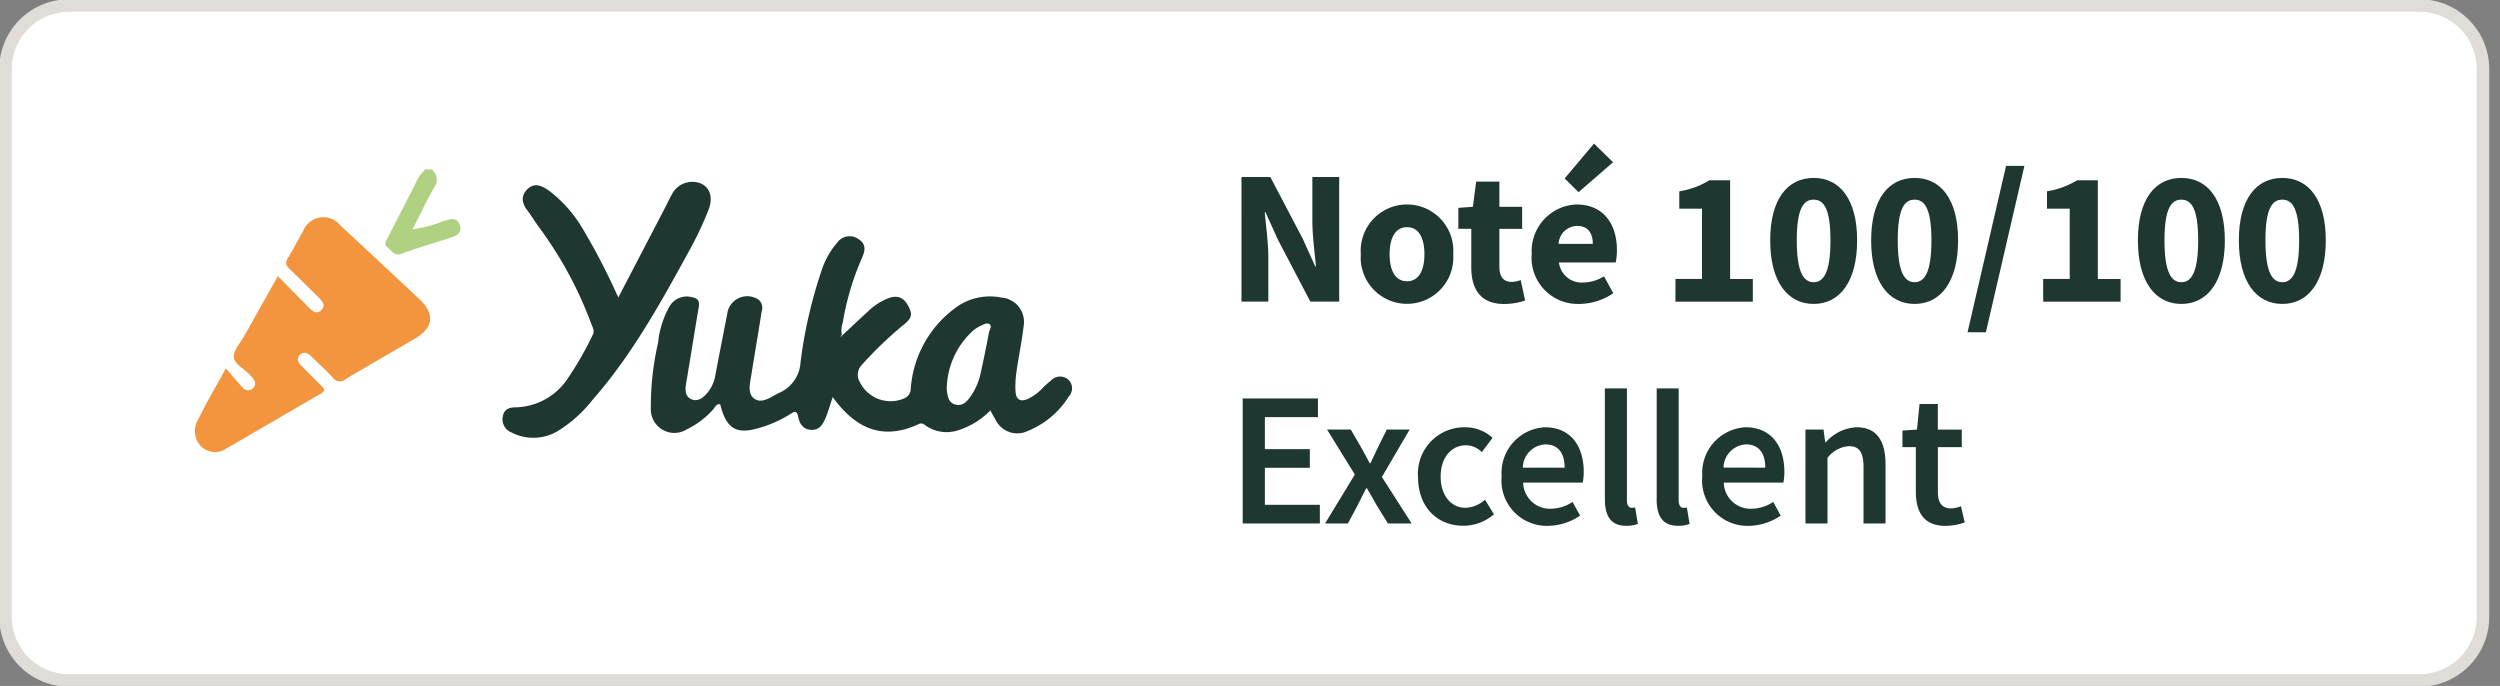
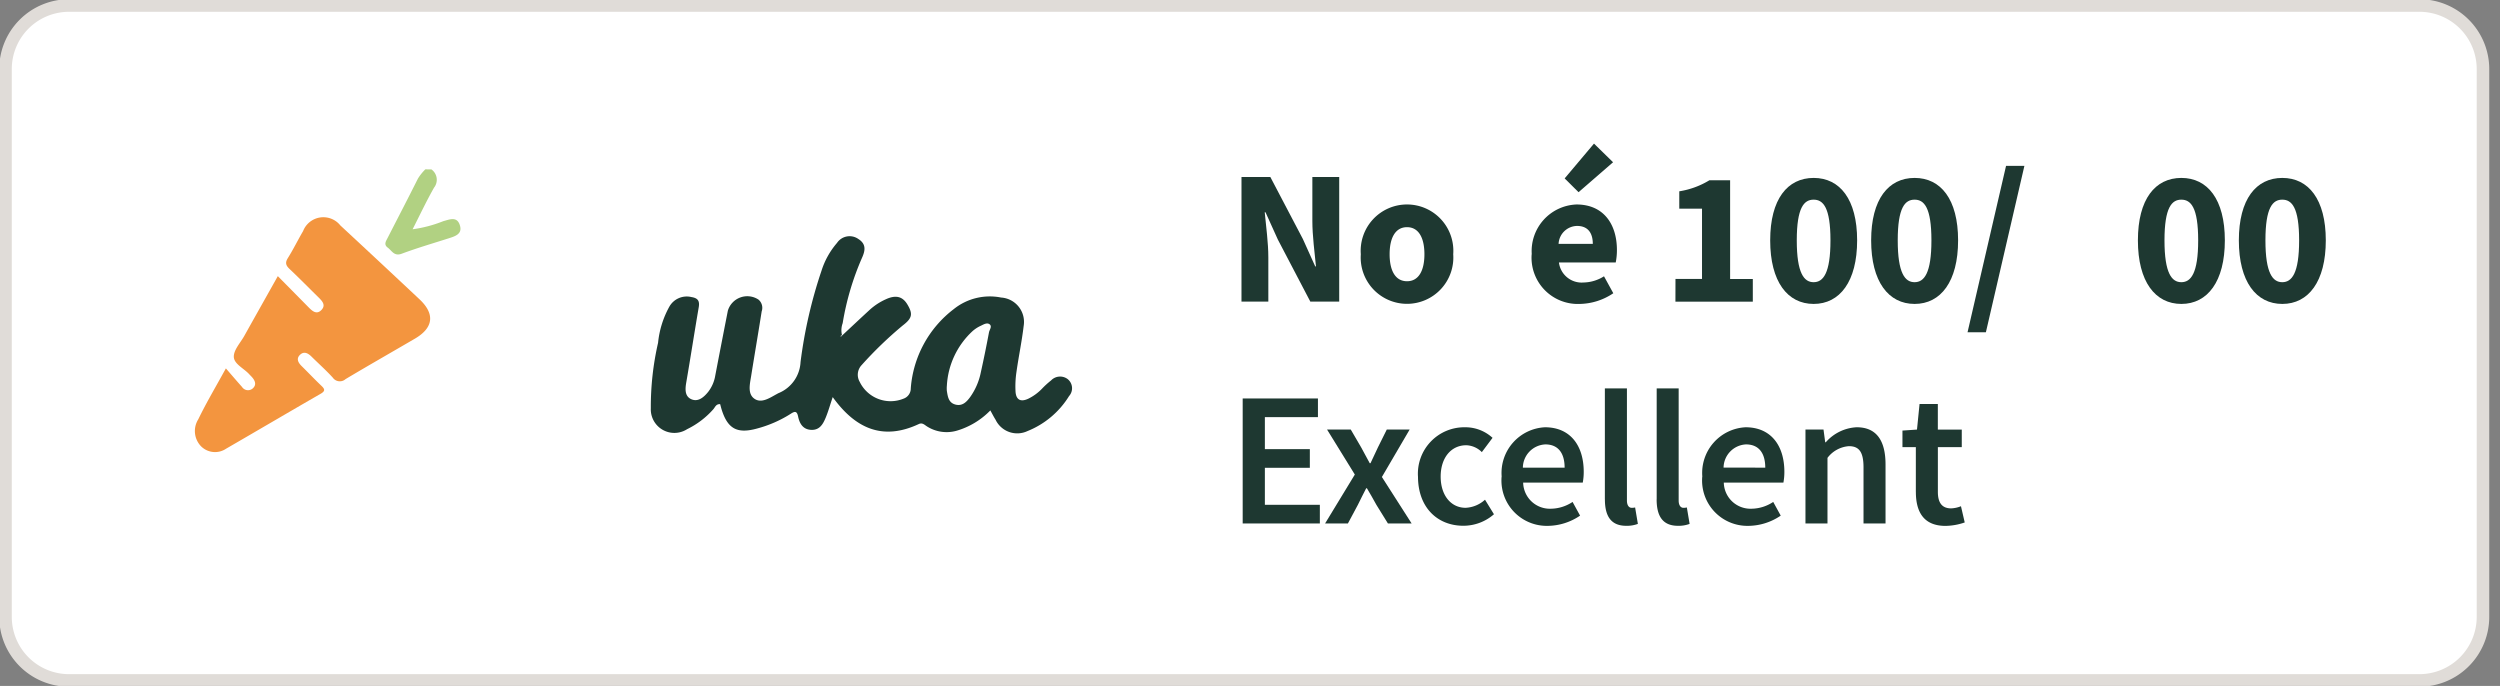
<svg xmlns="http://www.w3.org/2000/svg" viewBox="0 0 195.52 53.646" height="53.646" width="195.52" data-name="Group 1024" id="Group_1024">
  <rect x="0" y="0" width="195.52" height="53.646" fill="#808080" stroke="none" />
  <defs>
    <clipPath id="clip-path">
      <path fill="none" d="M0,0H195.52V53.646H0Z" data-name="Path 3237" id="Path_3237" />
    </clipPath>
  </defs>
  <g clip-path="url(#clip-path)" transform="translate(0 0)" data-name="Mask Group 3" id="Mask_Group_3">
    <path fill="#fff" transform="translate(-0.059 -0.059)" d="M190.4.49H4.343A4.137,4.137,0,0,0,.49,4.862V48.9a4.137,4.137,0,0,0,3.853,4.372H190.4a4.137,4.137,0,0,0,3.852-4.372V4.862A4.137,4.137,0,0,0,190.4.49" data-name="Path 3207" id="Path_3207" />
    <path stroke-width="0.981" stroke-miterlimit="10" stroke="#e0dcd8" fill="none" transform="translate(0.431 0.432)" d="M4.97,0H188.788a4.97,4.97,0,0,1,4.97,4.97V47.812a4.971,4.971,0,0,1-4.971,4.971H4.97A4.97,4.97,0,0,1,0,47.813V4.97A4.97,4.97,0,0,1,4.97,0Z" data-name="Rectangle 626" id="Rectangle_626" />
    <path fill="#b1d182" transform="translate(-12.106 -0.522)" d="M45.845,13.77A.994.994,0,0,1,46.05,15.2c-.588,1.036-1.095,2.116-1.675,3.254a10.144,10.144,0,0,0,2.4-.635c.513-.139,1.08-.395,1.3.332.2.645-.327.835-.826.993-1.244.4-2.5.763-3.72,1.219-.6.225-.773-.233-1.1-.476s-.139-.5-.012-.75c.794-1.551,1.6-3.1,2.379-4.655a3.887,3.887,0,0,1,.574-.715Z" data-name="Path 3208" id="Path_3208" />
    <path fill="#f3953f" transform="translate(-5.108 -2.283)" d="M26.836,23.879c.837.848,1.623,1.642,2.408,2.44.29.295.627.595,1,.209s.056-.71-.238-1c-.747-.732-1.479-1.479-2.241-2.2-.291-.273-.38-.486-.146-.859.429-.684.783-1.413,1.192-2.11a1.7,1.7,0,0,1,2.915-.446q3.107,2.88,6.194,5.78c1.221,1.148,1.089,2.228-.365,3.077-1.806,1.055-3.624,2.09-5.42,3.161a.67.67,0,0,1-1-.114c-.528-.578-1.115-1.1-1.674-1.654-.269-.265-.582-.427-.891-.129s-.145.609.126.876c.522.514,1.025,1.046,1.555,1.551.275.261.3.407-.067.62-2.47,1.421-4.925,2.868-7.393,4.294a1.547,1.547,0,0,1-1.961-.19,1.719,1.719,0,0,1-.215-2.11c.622-1.287,1.357-2.518,2.159-3.981.472.544.859,1,1.257,1.444a.56.56,0,0,0,.831.134c.327-.28.209-.606-.044-.891-.069-.078-.146-.15-.216-.227-.416-.462-1.193-.8-1.208-1.364-.014-.54.52-1.1.823-1.643.85-1.523,1.706-3.042,2.622-4.674" data-name="Path 3209" id="Path_3209" />
    <path fill="#1e3831" transform="translate(-21.848 -2.973)" d="M87.706,29.214c.723-.674,1.442-1.35,2.169-2.019a4.783,4.783,0,0,1,1.244-.812c.783-.362,1.314-.233,1.693.4.444.742.388,1.072-.364,1.646a30.349,30.349,0,0,0-3.216,3.1,1.1,1.1,0,0,0-.152,1.3,2.683,2.683,0,0,0,3.43,1.323.844.844,0,0,0,.568-.808,8.59,8.59,0,0,1,3.367-6.2,4.5,4.5,0,0,1,3.7-.9,1.911,1.911,0,0,1,1.761,2.23c-.144,1.214-.4,2.415-.568,3.627a7.589,7.589,0,0,0-.068,1.48c.036.664.4.862,1.014.567a3.827,3.827,0,0,0,1.069-.788,6.63,6.63,0,0,1,.695-.632.979.979,0,0,1,1.294-.111.918.918,0,0,1,.111,1.338,6.774,6.774,0,0,1-3.249,2.732A1.879,1.879,0,0,1,99.71,35.8c-.139-.22-.256-.453-.41-.729a6.037,6.037,0,0,1-2.633,1.588,2.866,2.866,0,0,1-2.333-.344c-.195-.127-.356-.305-.631-.177-2.823,1.32-4.96.346-6.73-2.109-.2.588-.338,1.092-.535,1.574-.212.514-.473,1.025-1.161.988-.642-.035-.9-.506-1.01-1.036-.09-.447-.257-.429-.569-.226a9.357,9.357,0,0,1-2.649,1.16c-1.534.423-2.281.029-2.755-1.461-.046-.145-.082-.294-.123-.446-.329-.028-.4.25-.538.4a6.568,6.568,0,0,1-2.049,1.557A1.844,1.844,0,0,1,72.747,34.9a22.421,22.421,0,0,1,.567-5.116,7.324,7.324,0,0,1,.875-2.815,1.562,1.562,0,0,1,1.738-.763c.509.081.652.31.567.8-.335,1.952-.636,3.909-.972,5.861-.09.521-.133,1.081.373,1.319.544.255,1-.144,1.34-.568a2.82,2.82,0,0,0,.553-1.279q.486-2.533.983-5.063a1.586,1.586,0,0,1,2.393-.874.837.837,0,0,1,.254.921c-.267,1.7-.558,3.392-.829,5.09-.1.615-.284,1.372.266,1.749s1.194-.071,1.746-.372c.046-.025.091-.052.139-.073a2.772,2.772,0,0,0,1.717-2.427,36.558,36.558,0,0,1,1.64-7.147,6.181,6.181,0,0,1,1.212-2.171,1.186,1.186,0,0,1,1.669-.308c.653.412.527.943.274,1.5a21.351,21.351,0,0,0-1.5,5.083,1.629,1.629,0,0,0-.041.989c-.042-.061-.082-.06-.11.007-.007.02,0,.047.008.071l.09-.1m8.2,3.937a2.411,2.411,0,0,0,0,.391c.073.438.123.912.646,1.064.552.161.889-.188,1.176-.578a5.031,5.031,0,0,0,.833-1.924q.347-1.565.641-3.139c.039-.21.277-.474.031-.642-.2-.134-.463.029-.669.127a2.566,2.566,0,0,0-.654.425A6.263,6.263,0,0,0,95.9,33.15" data-name="Path 3210" id="Path_3210" />
-     <path fill="#1e3831" transform="translate(-16.412 -0.975)" d="M64.767,24.241c1.222-2.345,2.364-4.536,3.505-6.728.229-.439.442-.887.678-1.322a1.8,1.8,0,0,1,2.252-.877c.724.308,1.008,1.093.618,2.083a26.2,26.2,0,0,1-1.389,2.971c-2.268,4.143-4.529,8.293-7.674,11.876a10.408,10.408,0,0,1-2.664,2.408,3.727,3.727,0,0,1-3.681.144,1.1,1.1,0,0,1-.672-1.274c.106-.593.554-.69,1.065-.692A5.015,5.015,0,0,0,60.862,30.5a25,25,0,0,0,1.9-3.326c.173-.32.019-.55-.08-.8a30.492,30.492,0,0,0-4.106-7.617c-.316-.415-.574-.874-.892-1.287-.433-.563-.582-1.143-.041-1.685.57-.57,1.166-.278,1.7.1a10.258,10.258,0,0,1,2.638,2.973,51.641,51.641,0,0,1,2.788,5.386" data-name="Path 3211" id="Path_3211" />
    <path fill="#1e3831" transform="translate(-45.075 -2.204)" d="M142.17,16.049h2.257l2.543,4.847.965,2.14h.059c-.1-1.031-.282-2.4-.282-3.544V16.049h2.1v9.745h-2.258l-2.543-4.859-.963-2.129h-.061c.1,1.074.282,2.381.282,3.529v3.459h-2.1Z" data-name="Path 3212" id="Path_3212" />
    <path fill="#1e3831" transform="translate(-46.351 -2.498)" d="M152.777,22.382a3.624,3.624,0,1,1,7.228,0,3.623,3.623,0,1,1-7.228,0m4.975,0c0-1.284-.452-2.117-1.361-2.117s-1.361.833-1.361,2.117.451,2.111,1.361,2.111,1.361-.828,1.361-2.111" data-name="Path 3213" id="Path_3213" />
-     <path fill="#1e3831" transform="translate(-47.394 -2.253)" d="M162.46,23.146v-3h-1.013V18.509l1.137-.084.257-1.97h1.817v1.97h1.779V20.15h-1.779v2.971c0,.841.382,1.179.961,1.179a2.21,2.21,0,0,0,.706-.142l.346,1.6a5.225,5.225,0,0,1-1.649.269c-1.833,0-2.562-1.158-2.562-2.878" data-name="Path 3214" id="Path_3214" />
    <path fill="#1e3831" transform="translate(-48.179 -1.847)" d="M167.974,21.731a3.646,3.646,0,0,1,3.5-3.892c2.113,0,3.161,1.536,3.161,3.561a4.887,4.887,0,0,1-.093.972H170.1a1.791,1.791,0,0,0,1.925,1.569,3.093,3.093,0,0,0,1.6-.486l.727,1.325a4.822,4.822,0,0,1-2.631.837,3.618,3.618,0,0,1-3.754-3.887m4.782-.813c0-.815-.355-1.4-1.233-1.4a1.472,1.472,0,0,0-1.443,1.4ZM170.548,15.8l2.294-2.722,1.492,1.458-2.7,2.342Z" data-name="Path 3215" id="Path_3215" />
    <path fill="#1e3831" transform="translate(-49.716 -2.238)" d="M180.752,24.055h2.075V18.56h-1.778V17.2a6.451,6.451,0,0,0,2.356-.864h1.62v7.723H186.8v1.773h-6.052Z" data-name="Path 3216" id="Path_3216" />
    <path fill="#1e3831" transform="translate(-50.729 -2.214)" d="M189.172,21.014c0-3.232,1.357-4.885,3.4-4.885s3.4,1.666,3.4,4.885-1.357,4.97-3.4,4.97-3.4-1.738-3.4-4.97m4.714,0c0-2.591-.577-3.185-1.317-3.185s-1.318.595-1.318,3.185.577,3.27,1.318,3.27,1.317-.679,1.317-3.27" data-name="Path 3217" id="Path_3217" />
    <path fill="#1e3831" transform="translate(-51.809 -2.214)" d="M198.148,21.014c0-3.232,1.357-4.885,3.4-4.885s3.4,1.666,3.4,4.885-1.357,4.97-3.4,4.97-3.4-1.738-3.4-4.97m4.714,0c0-2.591-.577-3.185-1.318-3.185s-1.317.595-1.317,3.185.577,3.27,1.317,3.27,1.318-.679,1.318-3.27" data-name="Path 3218" id="Path_3218" />
    <path fill="#1e3831" transform="translate(-52.839 -2.085)" d="M209.728,15.059h1.435l-3.011,13.01h-1.435Z" data-name="Path 3219" id="Path_3219" />
-     <path fill="#1e3831" transform="translate(-53.648 -2.238)" d="M213.441,24.055h2.075V18.56h-1.778V17.2a6.455,6.455,0,0,0,2.357-.864h1.62v7.723h1.78v1.773h-6.053Z" data-name="Path 3220" id="Path_3220" />
    <path fill="#1e3831" transform="translate(-54.661 -2.214)" d="M221.862,21.014c0-3.232,1.357-4.885,3.4-4.885s3.4,1.666,3.4,4.885-1.357,4.97-3.4,4.97-3.4-1.738-3.4-4.97m4.714,0c0-2.591-.577-3.185-1.317-3.185s-1.318.595-1.318,3.185.577,3.27,1.318,3.27,1.317-.679,1.317-3.27" data-name="Path 3221" id="Path_3221" />
    <path fill="#1e3831" transform="translate(-55.741 -2.214)" d="M230.837,21.014c0-3.232,1.357-4.885,3.4-4.885s3.4,1.666,3.4,4.885-1.357,4.97-3.4,4.97-3.4-1.738-3.4-4.97m4.714,0c0-2.591-.577-3.185-1.318-3.185s-1.317.595-1.317,3.185.577,3.27,1.317,3.27,1.318-.679,1.318-3.27" data-name="Path 3222" id="Path_3222" />
    <path fill="#1e3831" transform="translate(-45.088 -4.572)" d="M142.276,35.734h5.885v1.459h-4.15V39.7h3.517V41.16h-3.517v2.894h4.3v1.459h-6.035Z" data-name="Path 3223" id="Path_3223" />
    <path fill="#1e3831" transform="translate(-45.969 -4.905)" d="M151.927,42.018,149.756,38.5h1.854l.813,1.394c.213.406.446.83.67,1.238h.06c.188-.407.391-.831.581-1.238l.693-1.394h1.788l-2.171,3.709,2.327,3.637h-1.854l-.9-1.454c-.242-.43-.487-.879-.742-1.3h-.059c-.219.418-.434.858-.653,1.3l-.778,1.454H149.6Z" data-name="Path 3224" id="Path_3224" />
    <path fill="#1e3831" transform="translate(-46.962 -4.881)" d="M157.859,42.155a3.632,3.632,0,0,1,3.684-3.858,3.144,3.144,0,0,1,2.148.826l-.838,1.118a1.8,1.8,0,0,0-1.219-.538c-1.185,0-2,.98-2,2.452s.808,2.44,1.949,2.44a2.41,2.41,0,0,0,1.518-.633l.7,1.137a3.628,3.628,0,0,1-2.4.9c-2,0-3.54-1.411-3.54-3.846" data-name="Path 3225" id="Path_3225" />
    <path fill="#1e3831" transform="translate(-47.858 -4.881)" d="M165.3,42.155a3.576,3.576,0,0,1,3.386-3.858c1.986,0,3.032,1.436,3.032,3.488a4.47,4.47,0,0,1-.075.837h-4.662a2.088,2.088,0,0,0,2.165,2.045,3.128,3.128,0,0,0,1.7-.531l.587,1.071a4.561,4.561,0,0,1-2.519.8,3.546,3.546,0,0,1-3.619-3.846m4.929-.706c0-1.13-.5-1.818-1.507-1.818a1.843,1.843,0,0,0-1.759,1.818Z" data-name="Path 3226" id="Path_3226" />
    <path fill="#1e3831" transform="translate(-48.961 -4.465)" d="M174.474,43.516V34.843H176.2v8.764c0,.424.192.574.371.574a1.007,1.007,0,0,0,.269-.03l.216,1.286a2.423,2.423,0,0,1-.91.15c-1.22,0-1.669-.79-1.669-2.07" data-name="Path 3227" id="Path_3227" />
    <path fill="#1e3831" transform="translate(-49.515 -4.465)" d="M179.081,43.516V34.843H180.8v8.764c0,.424.192.574.371.574a1.006,1.006,0,0,0,.269-.03l.216,1.286a2.423,2.423,0,0,1-.91.15c-1.22,0-1.669-.79-1.669-2.07" data-name="Path 3228" id="Path_3228" />
    <path fill="#1e3831" transform="translate(-50.003 -4.881)" d="M183.137,42.155a3.576,3.576,0,0,1,3.386-3.858c1.986,0,3.032,1.436,3.032,3.488a4.466,4.466,0,0,1-.075.837h-4.662a2.088,2.088,0,0,0,2.165,2.045,3.128,3.128,0,0,0,1.7-.531l.587,1.071a4.561,4.561,0,0,1-2.519.8,3.546,3.546,0,0,1-3.619-3.846m4.929-.706c0-1.13-.5-1.818-1.507-1.818A1.843,1.843,0,0,0,184.8,41.45Z" data-name="Path 3229" id="Path_3229" />
    <path fill="#1e3831" transform="translate(-51.106 -4.881)" d="M192.308,38.476h1.411l.132.993h.048a3.427,3.427,0,0,1,2.41-1.173c1.573,0,2.261,1.065,2.261,2.919v4.606h-1.722V41.438c0-1.209-.347-1.663-1.143-1.663a2.313,2.313,0,0,0-1.675.915v5.132h-1.722Z" data-name="Path 3230" id="Path_3230" />
    <path fill="#1e3831" transform="translate(-52.143 -4.631)" d="M201.977,43.1V39.6H200.93V38.305l1.137-.078.2-2h1.43v2h1.872V39.6H203.7v3.5c0,.865.335,1.29,1.041,1.29a2.3,2.3,0,0,0,.765-.168l.294,1.269a4.782,4.782,0,0,1-1.5.269c-1.693,0-2.321-1.071-2.321-2.656" data-name="Path 3231" id="Path_3231" />
  </g>
</svg>